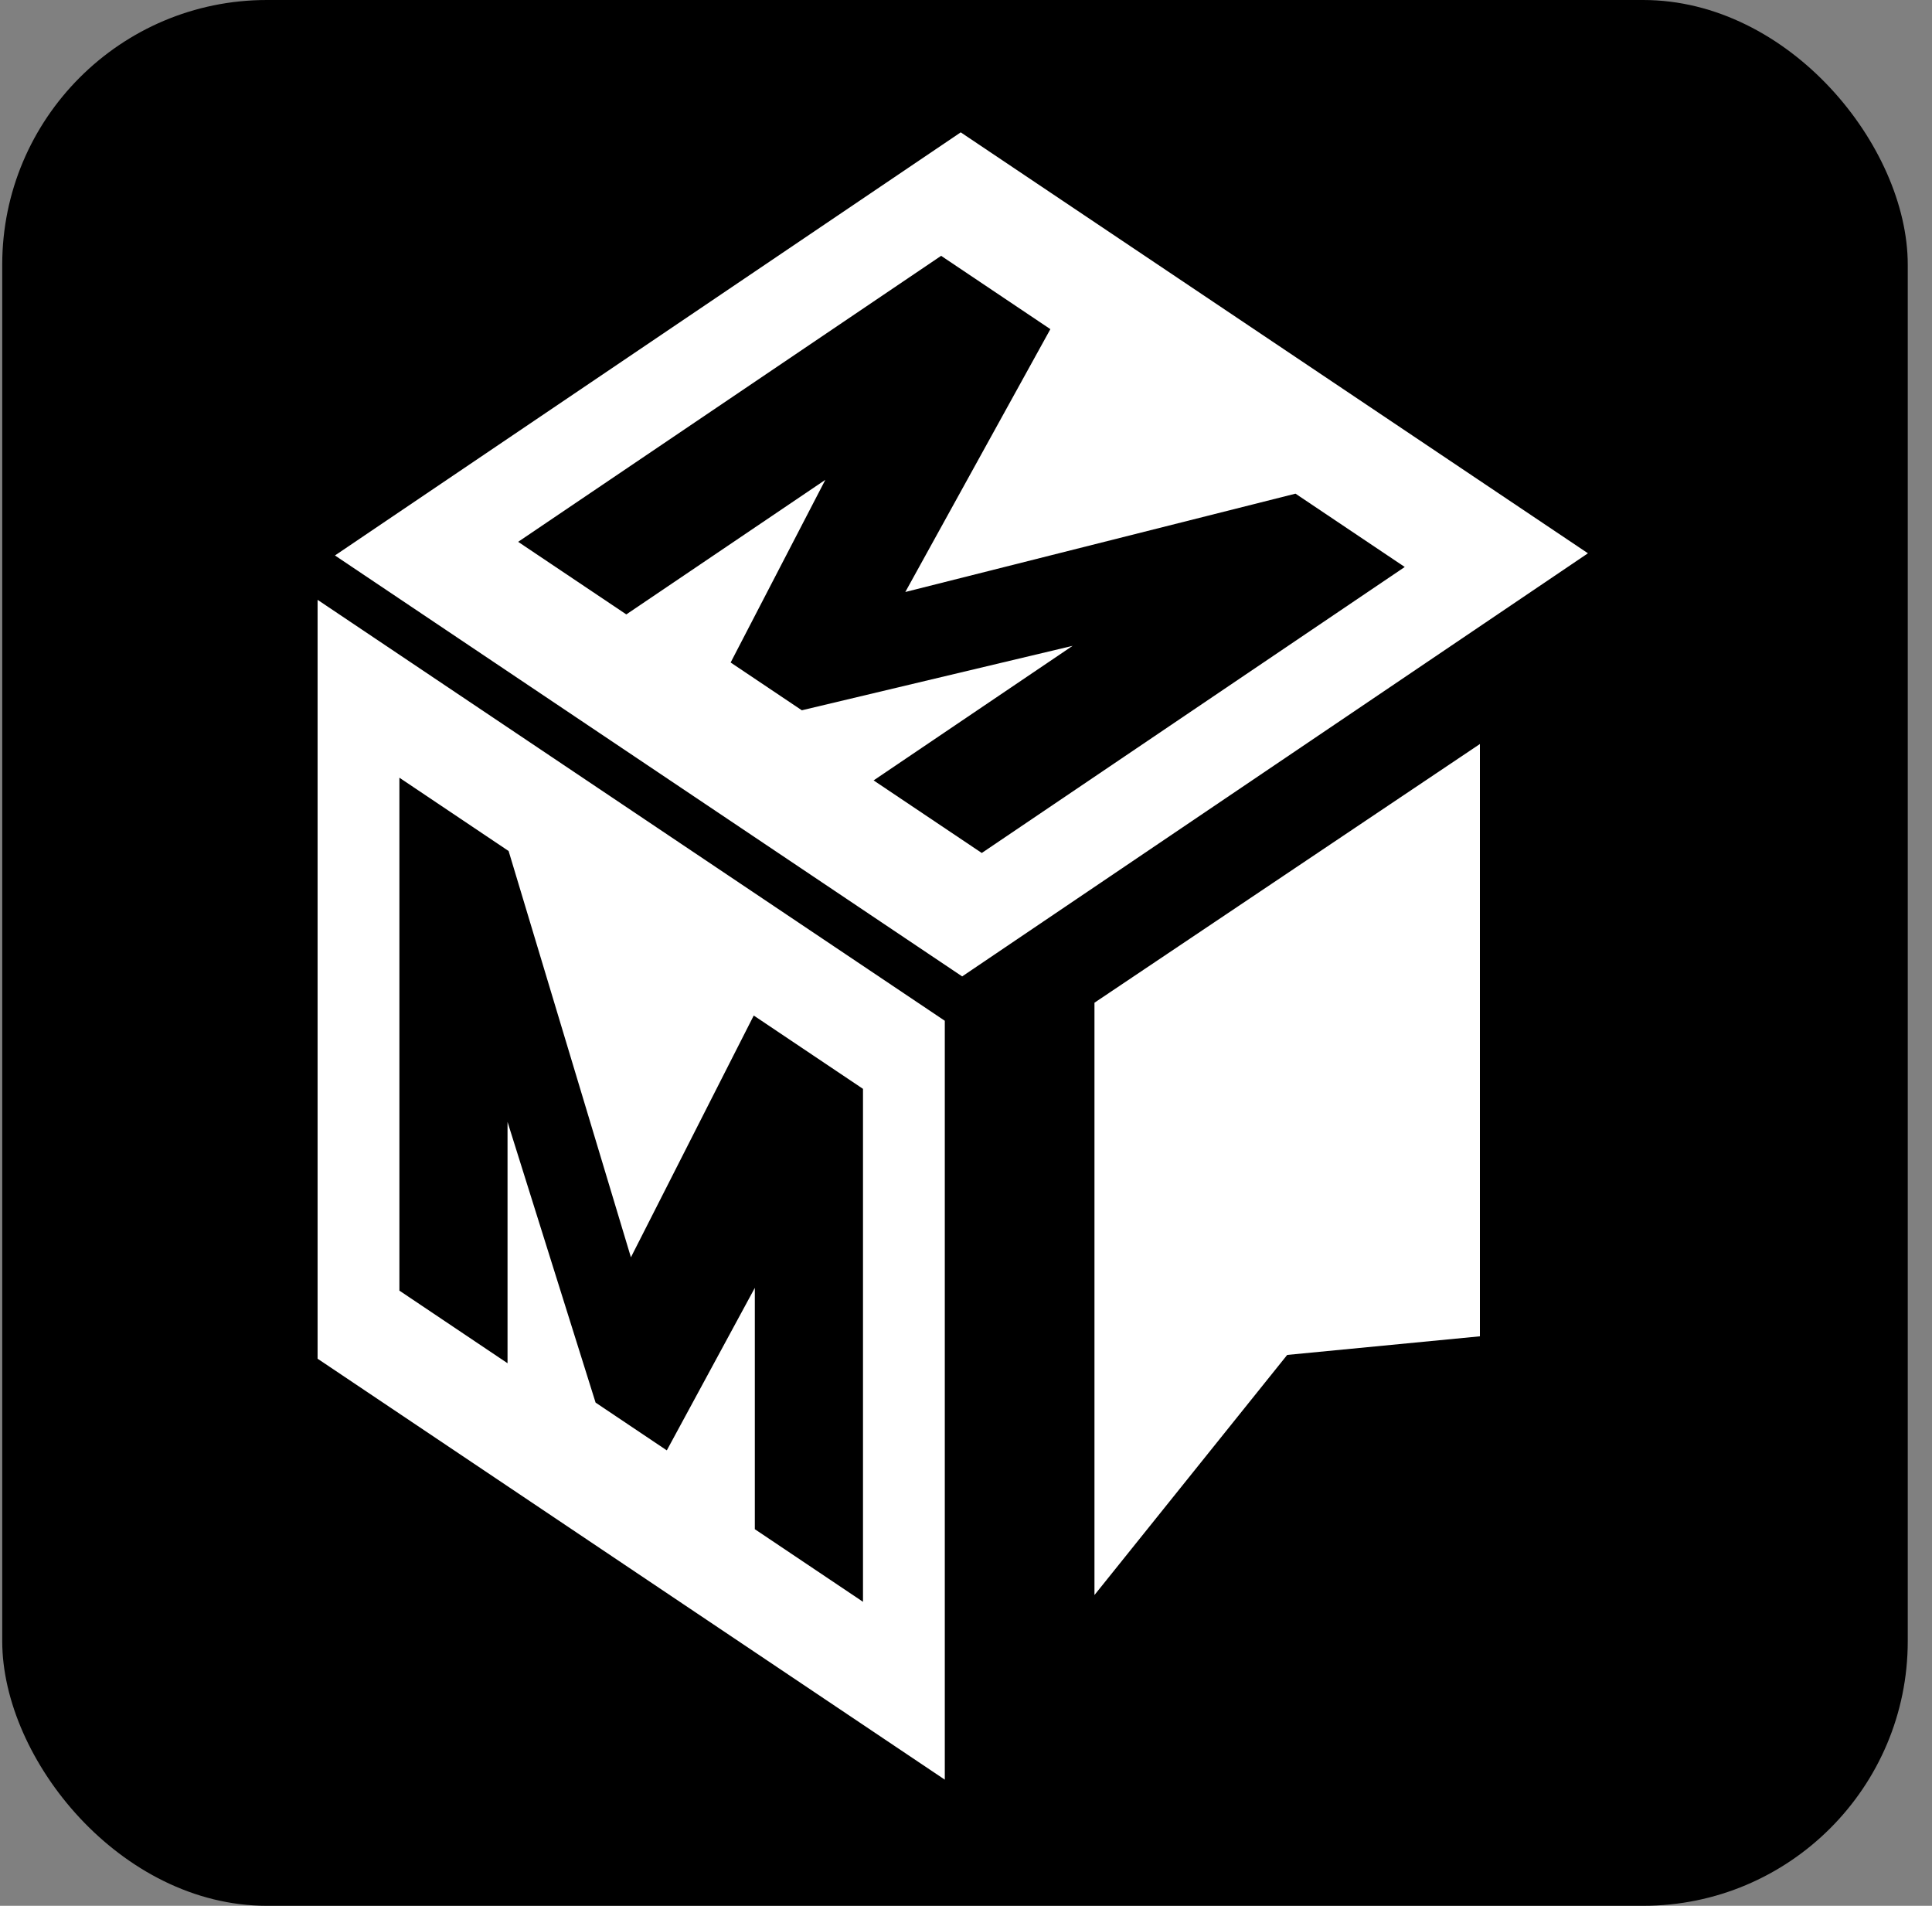
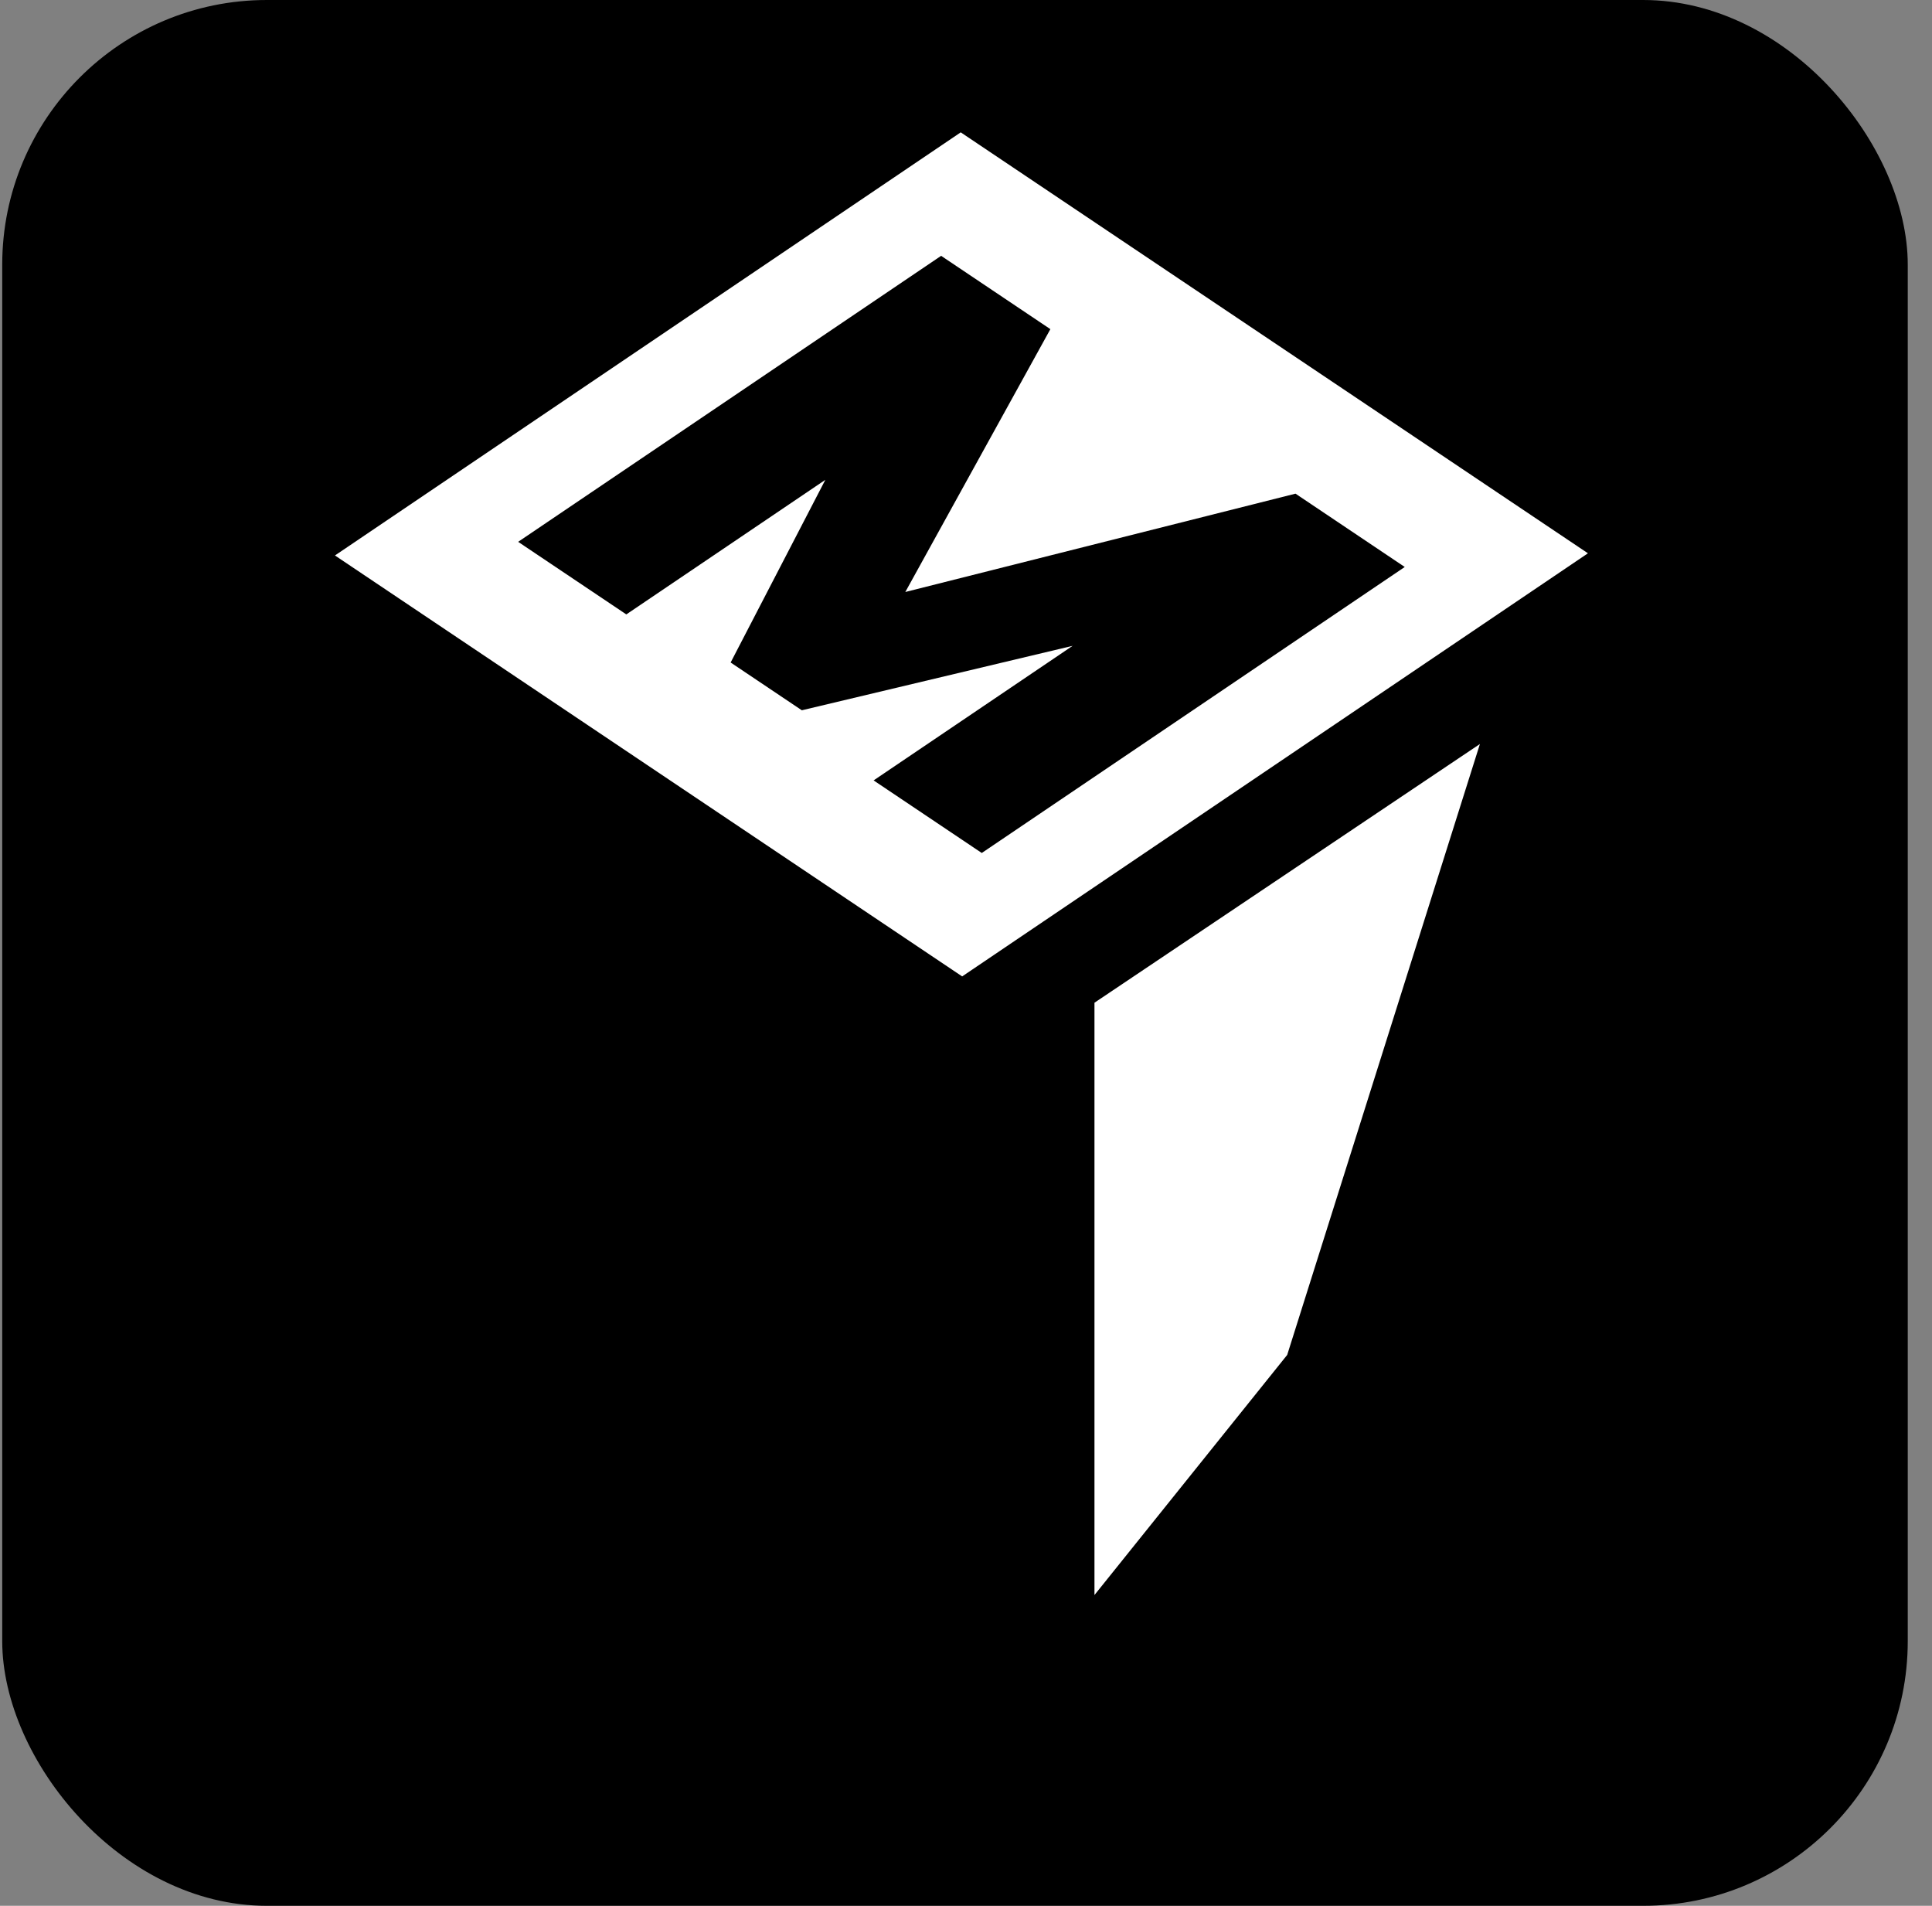
<svg xmlns="http://www.w3.org/2000/svg" width="73" height="72" viewBox="0 0 73 72" fill="none">
  <rect x="0" y="0" width="73" height="72" fill="#808080" stroke="none" />
  <rect x="0.084" width="72" height="72" rx="10" fill="black" />
-   <path d="M41.354 60.259V37.882L55.918 28.108V50.485L48.636 51.188L41.354 60.259Z" fill="white" />
+   <path d="M41.354 60.259V37.882L55.918 28.108L48.636 51.188L41.354 60.259Z" fill="white" />
  <path fill-rule="evenodd" clip-rule="evenodd" d="M60 20.903L36.301 5L12.656 20.985L36.355 36.888L60 20.903ZM35.56 9.665L19.578 20.47L23.665 23.212L31.185 18.128L27.607 25.029L30.297 26.834L40.529 24.399L33.009 29.483L37.096 32.225L53.078 21.42L48.95 18.65L34.207 22.365L39.688 12.435L35.56 9.665Z" fill="white" />
-   <path fill-rule="evenodd" clip-rule="evenodd" d="M35.699 38.564L12 22.661V51.331L35.699 67.234V38.564ZM15.091 29.381V48.759L19.177 51.502V42.384L22.504 52.989L25.195 54.794L28.521 48.654V57.772L32.608 60.515V41.136L28.48 38.366L23.839 47.5L19.218 32.151L15.091 29.381Z" fill="white" />
</svg>